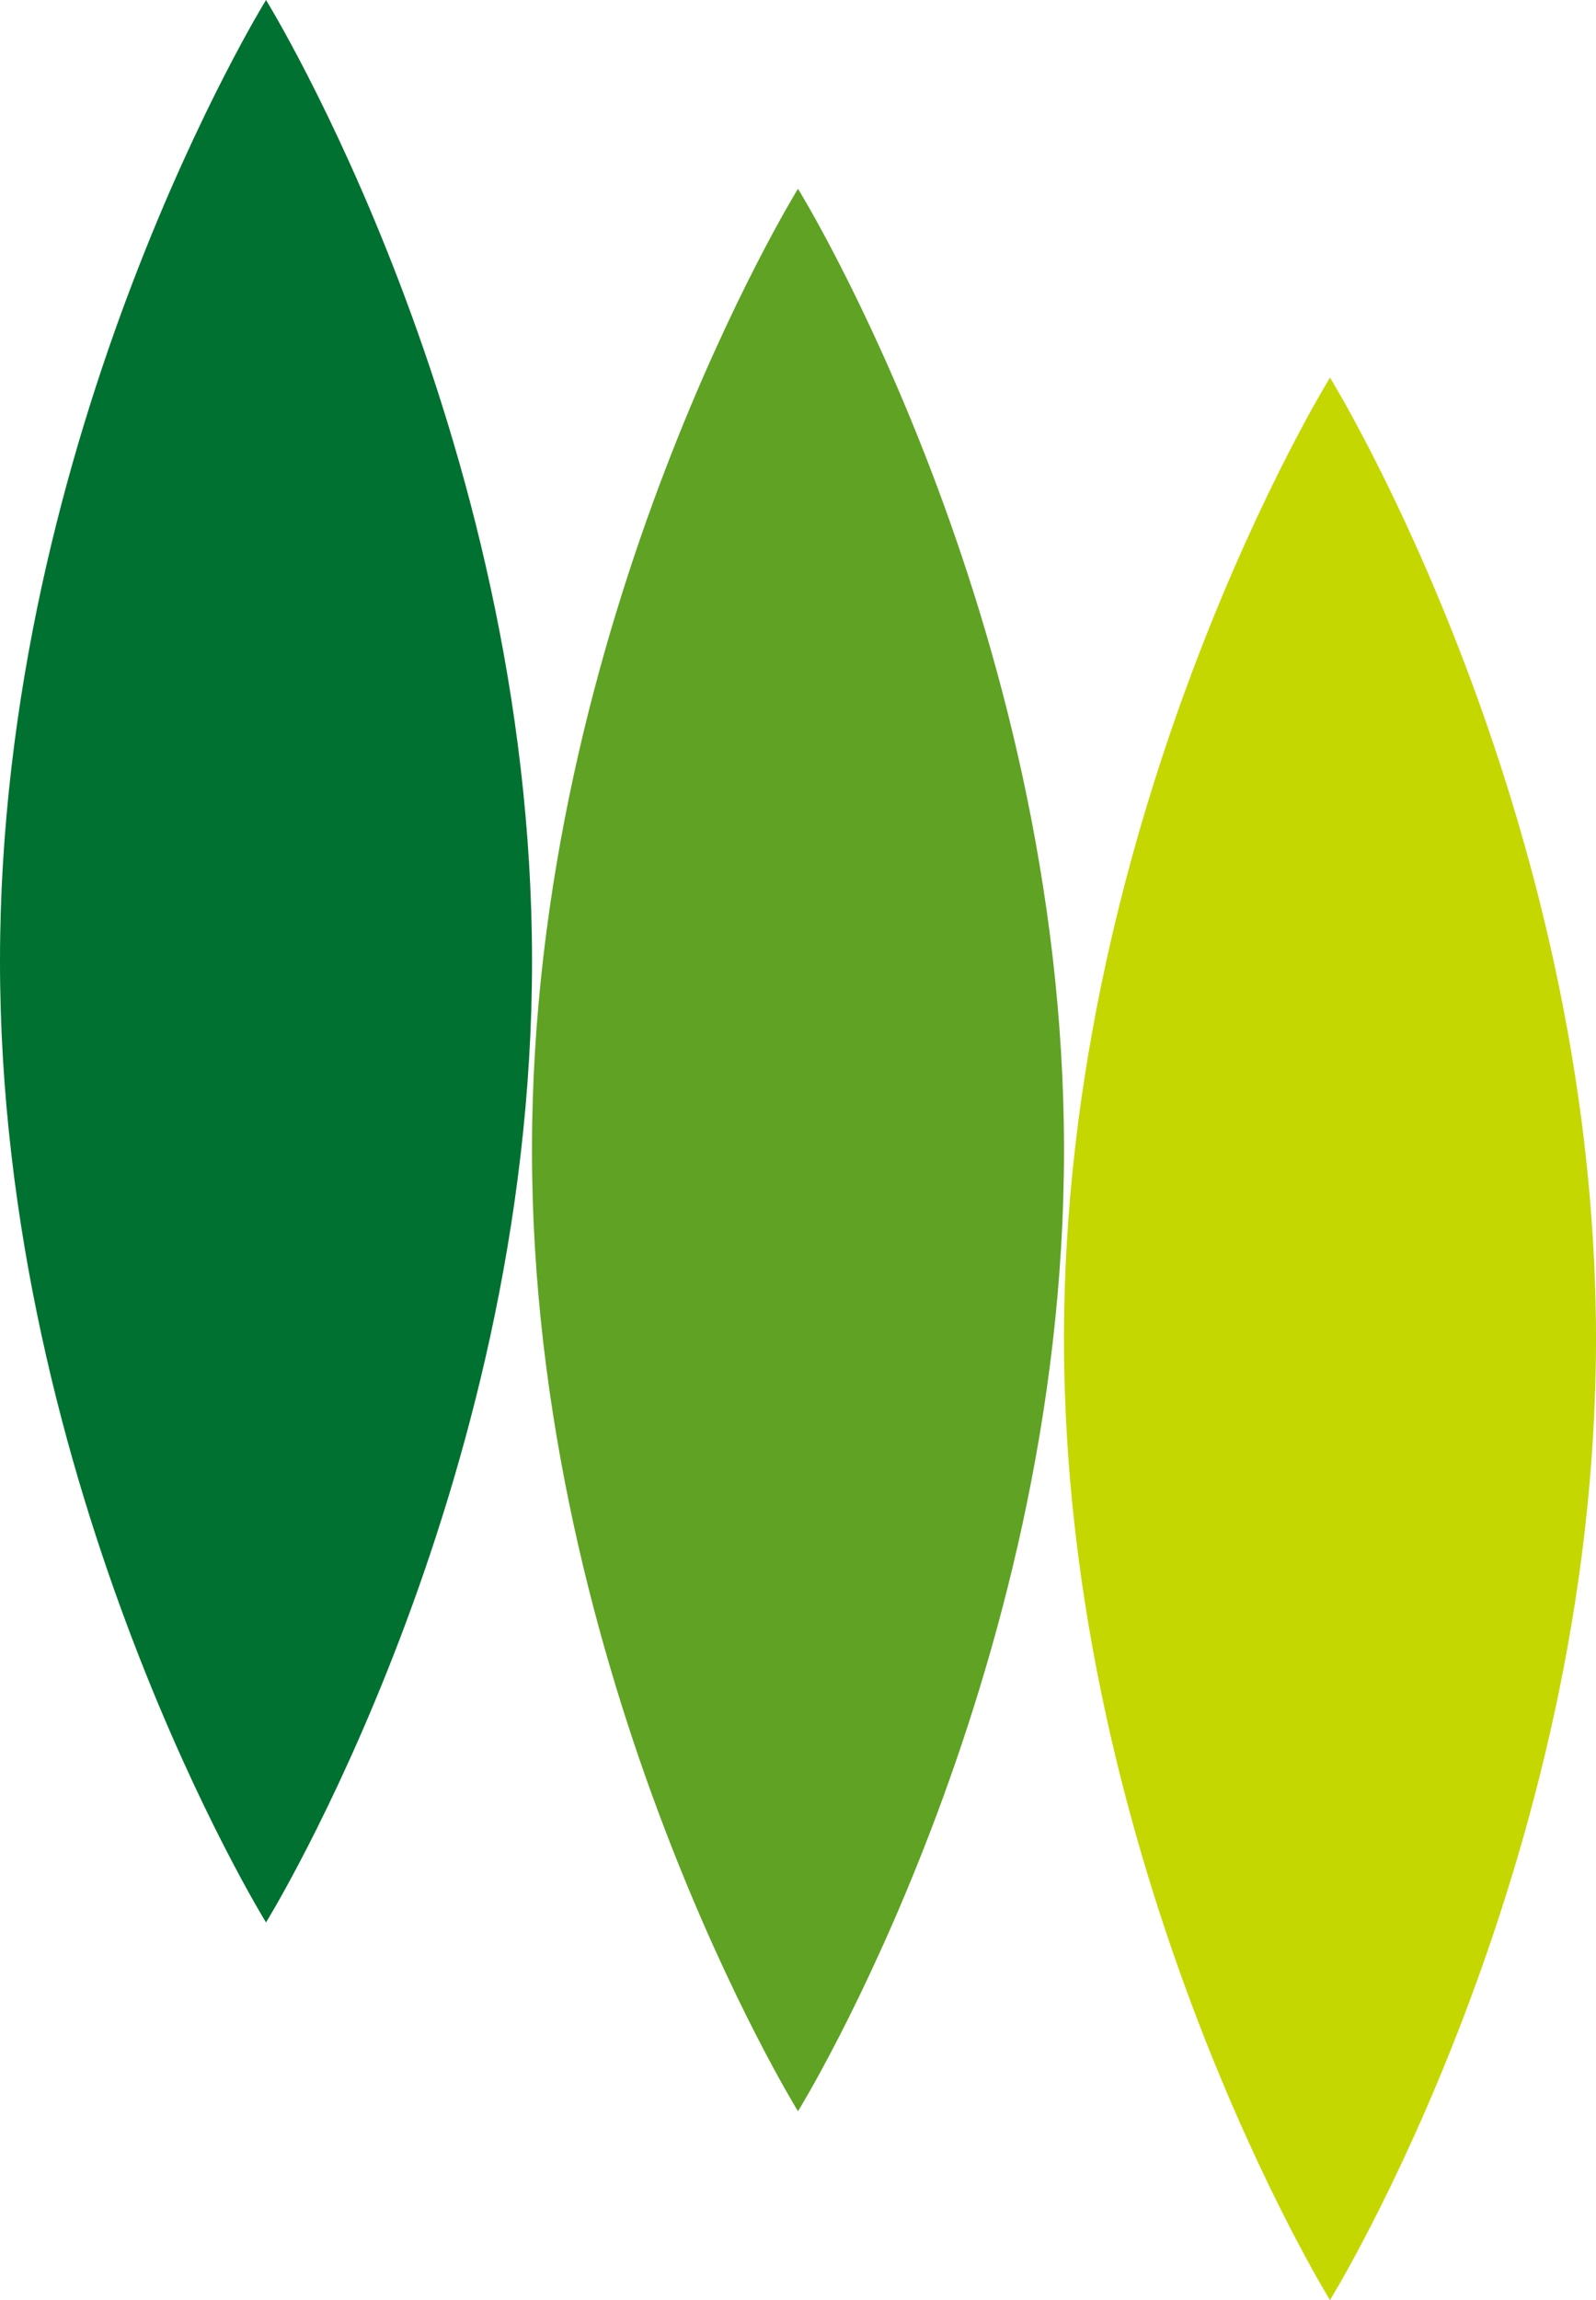
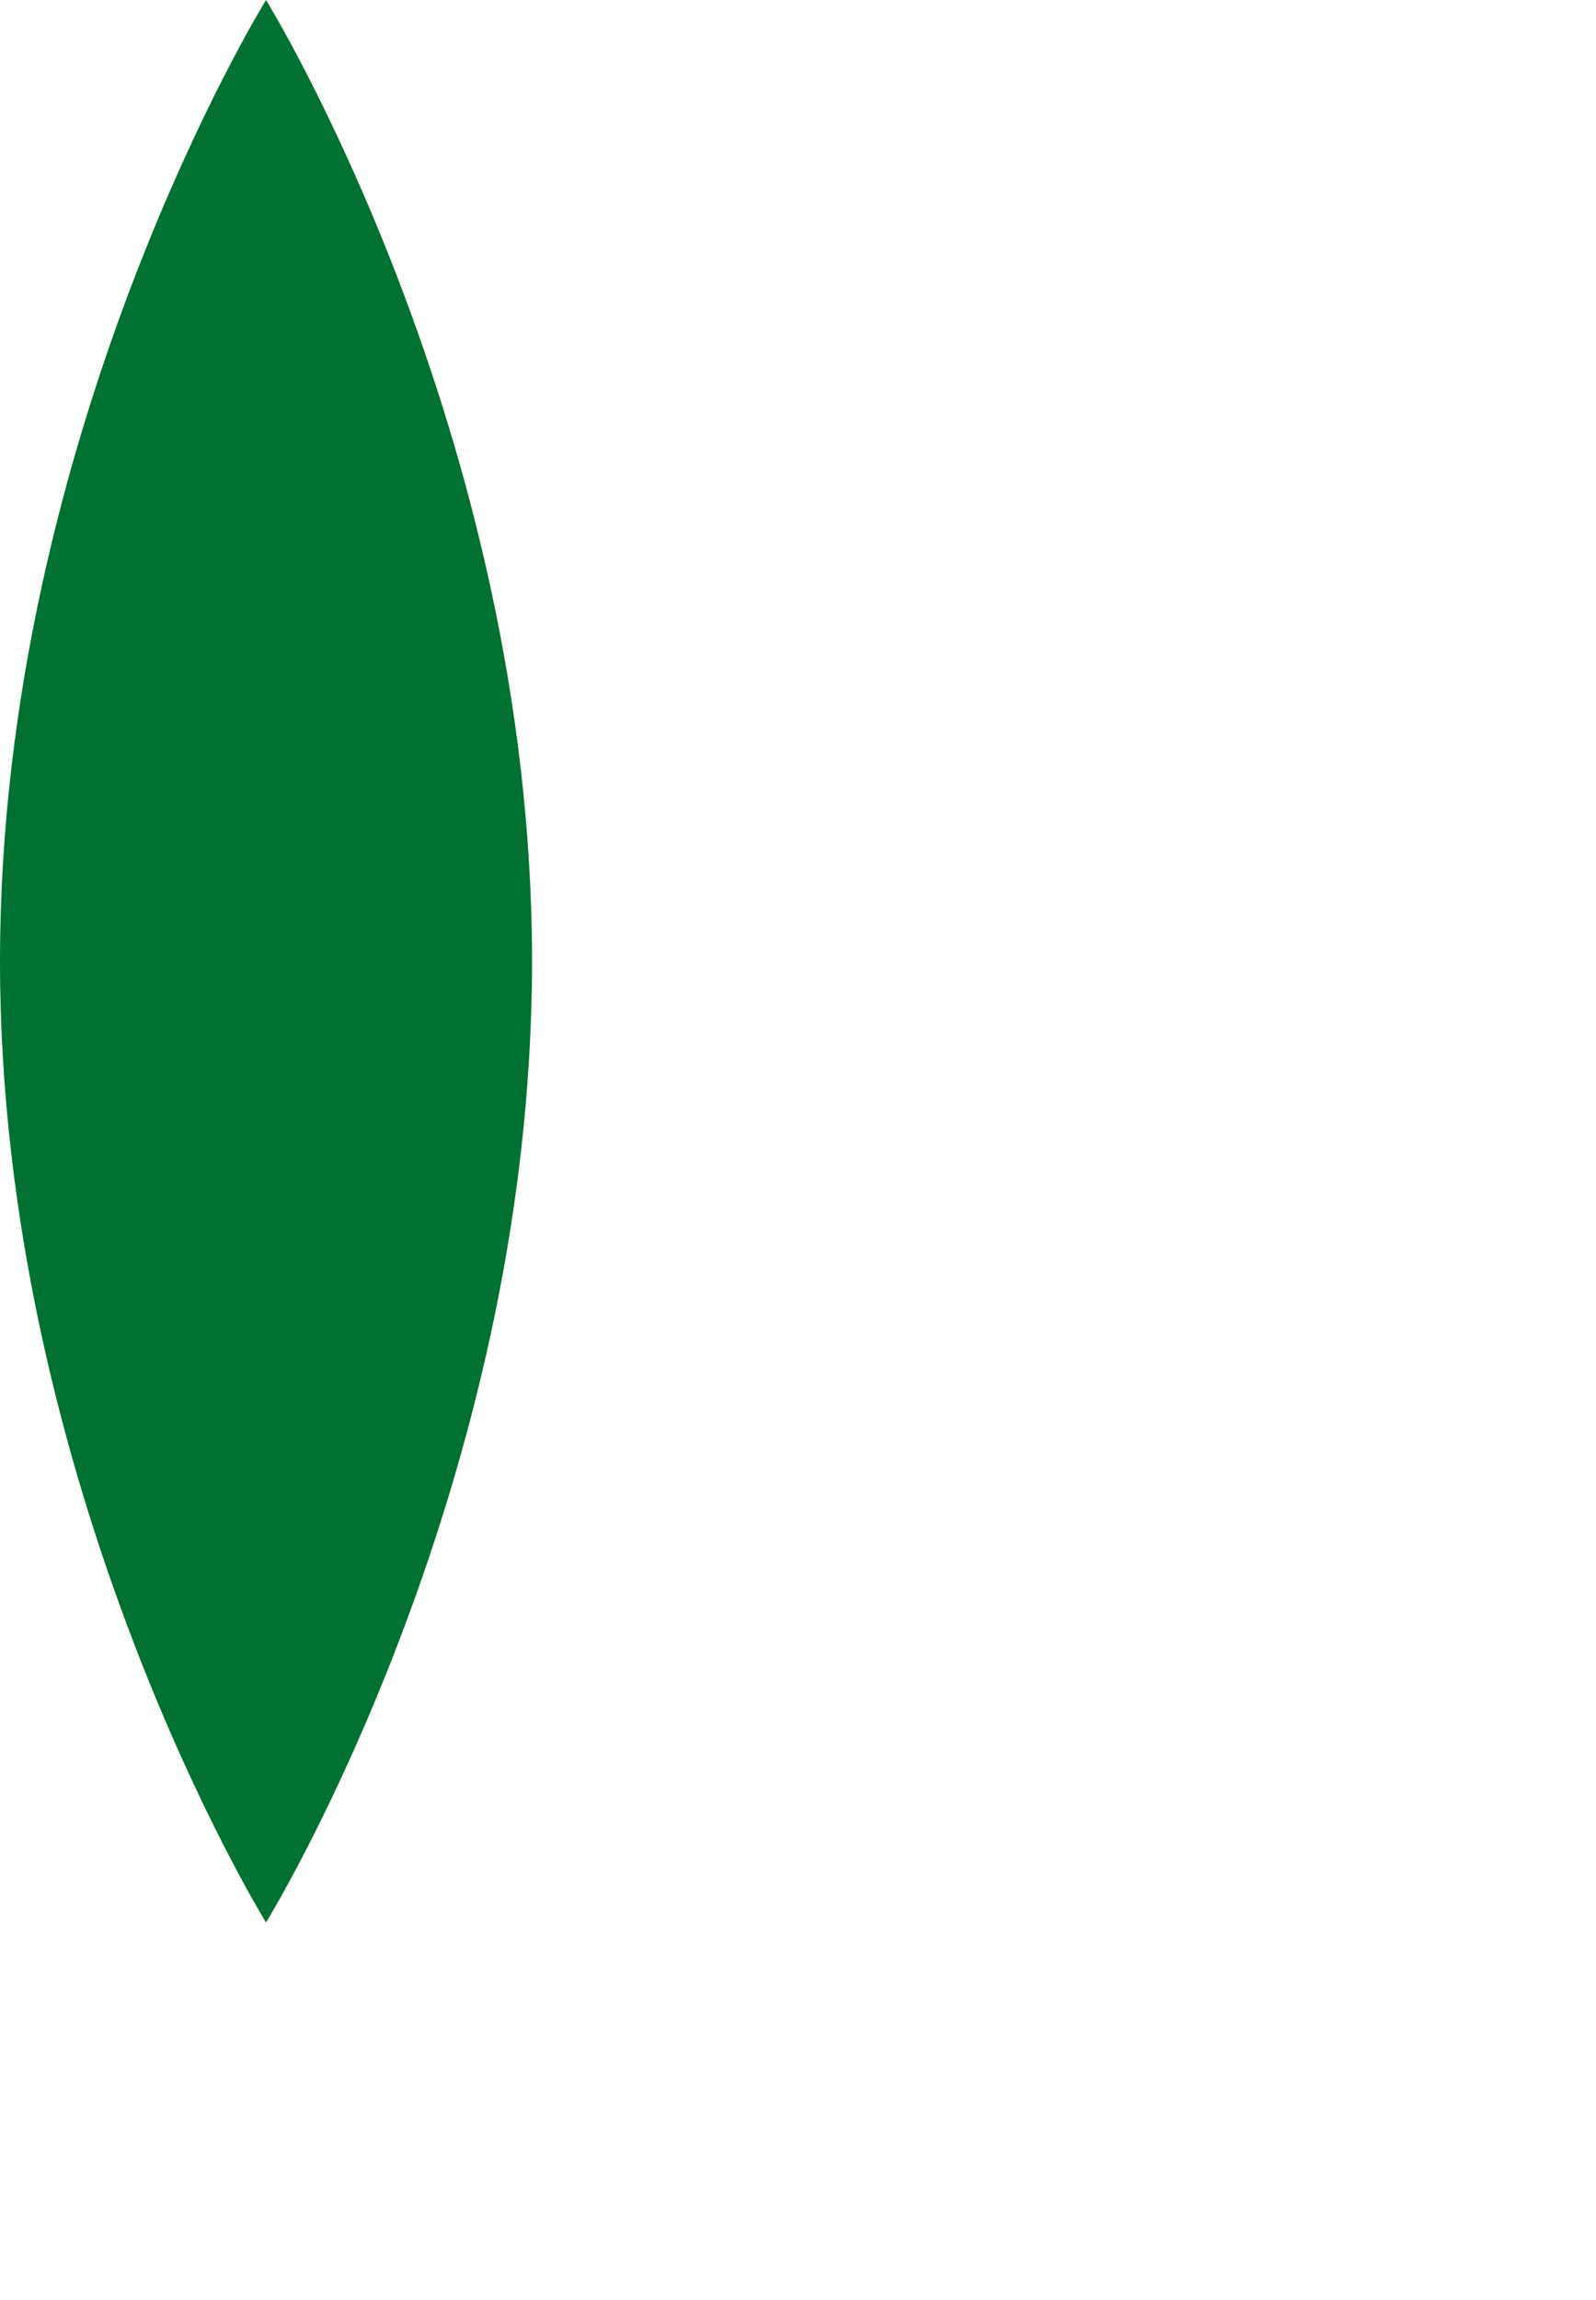
<svg xmlns="http://www.w3.org/2000/svg" version="1.1" id="cube" x="0px" y="0px" viewBox="6.2 6.35 341.38 491.88" enable-background="new 0 0 358 502.75" xml:space="preserve">
  <g>
    <path fill="#007130" d="M120,211.91c0,113.53-56.9,205.56-56.9,205.56S6.2,325.44,6.2,211.91C6.2,98.38,63.1,6.35,63.1,6.35   S120,98.38,120,211.91z" />
-     <path fill="#5FA224" d="M233.79,252.29c0,113.53-56.9,205.56-56.9,205.56s-56.9-92.04-56.9-205.56   c0-113.53,56.9-205.57,56.9-205.57S233.79,138.76,233.79,252.29z" />
-     <path fill="#C4D700" d="M347.58,292.67c0,113.53-56.9,205.56-56.9,205.56s-56.9-92.04-56.9-205.56   c0-113.53,56.9-205.57,56.9-205.57S347.58,179.14,347.58,292.67z" />
  </g>
</svg>